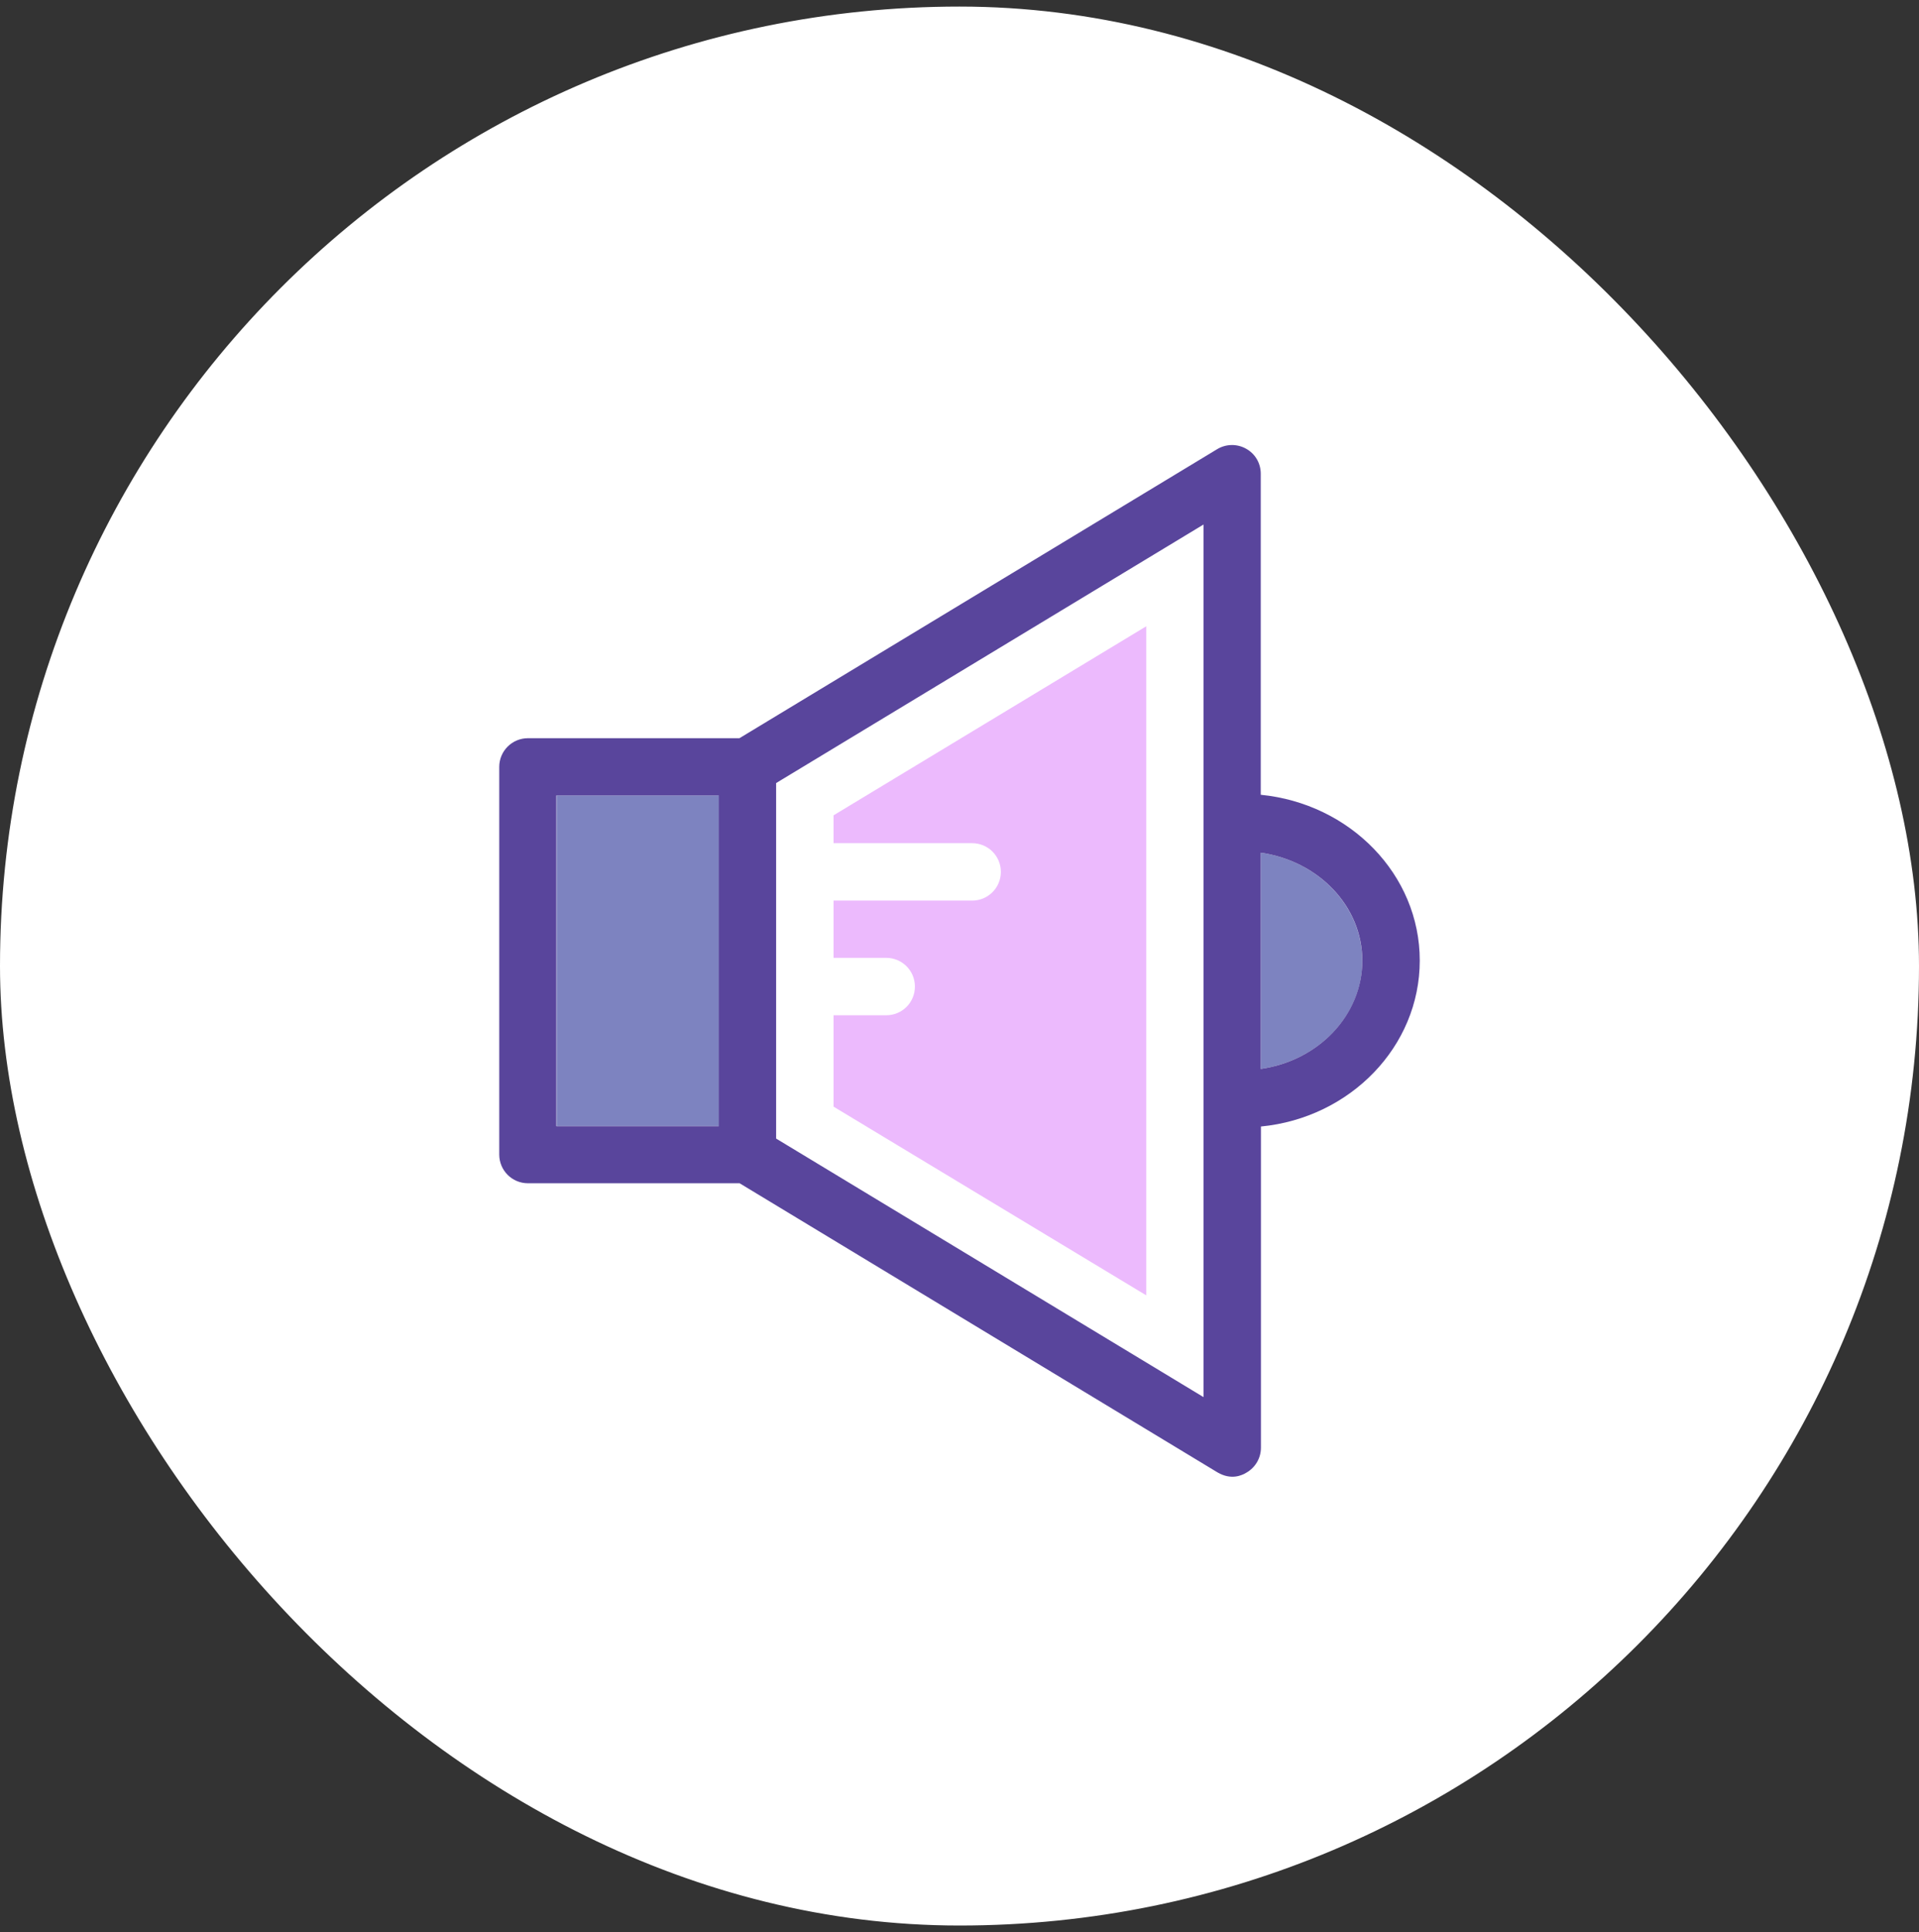
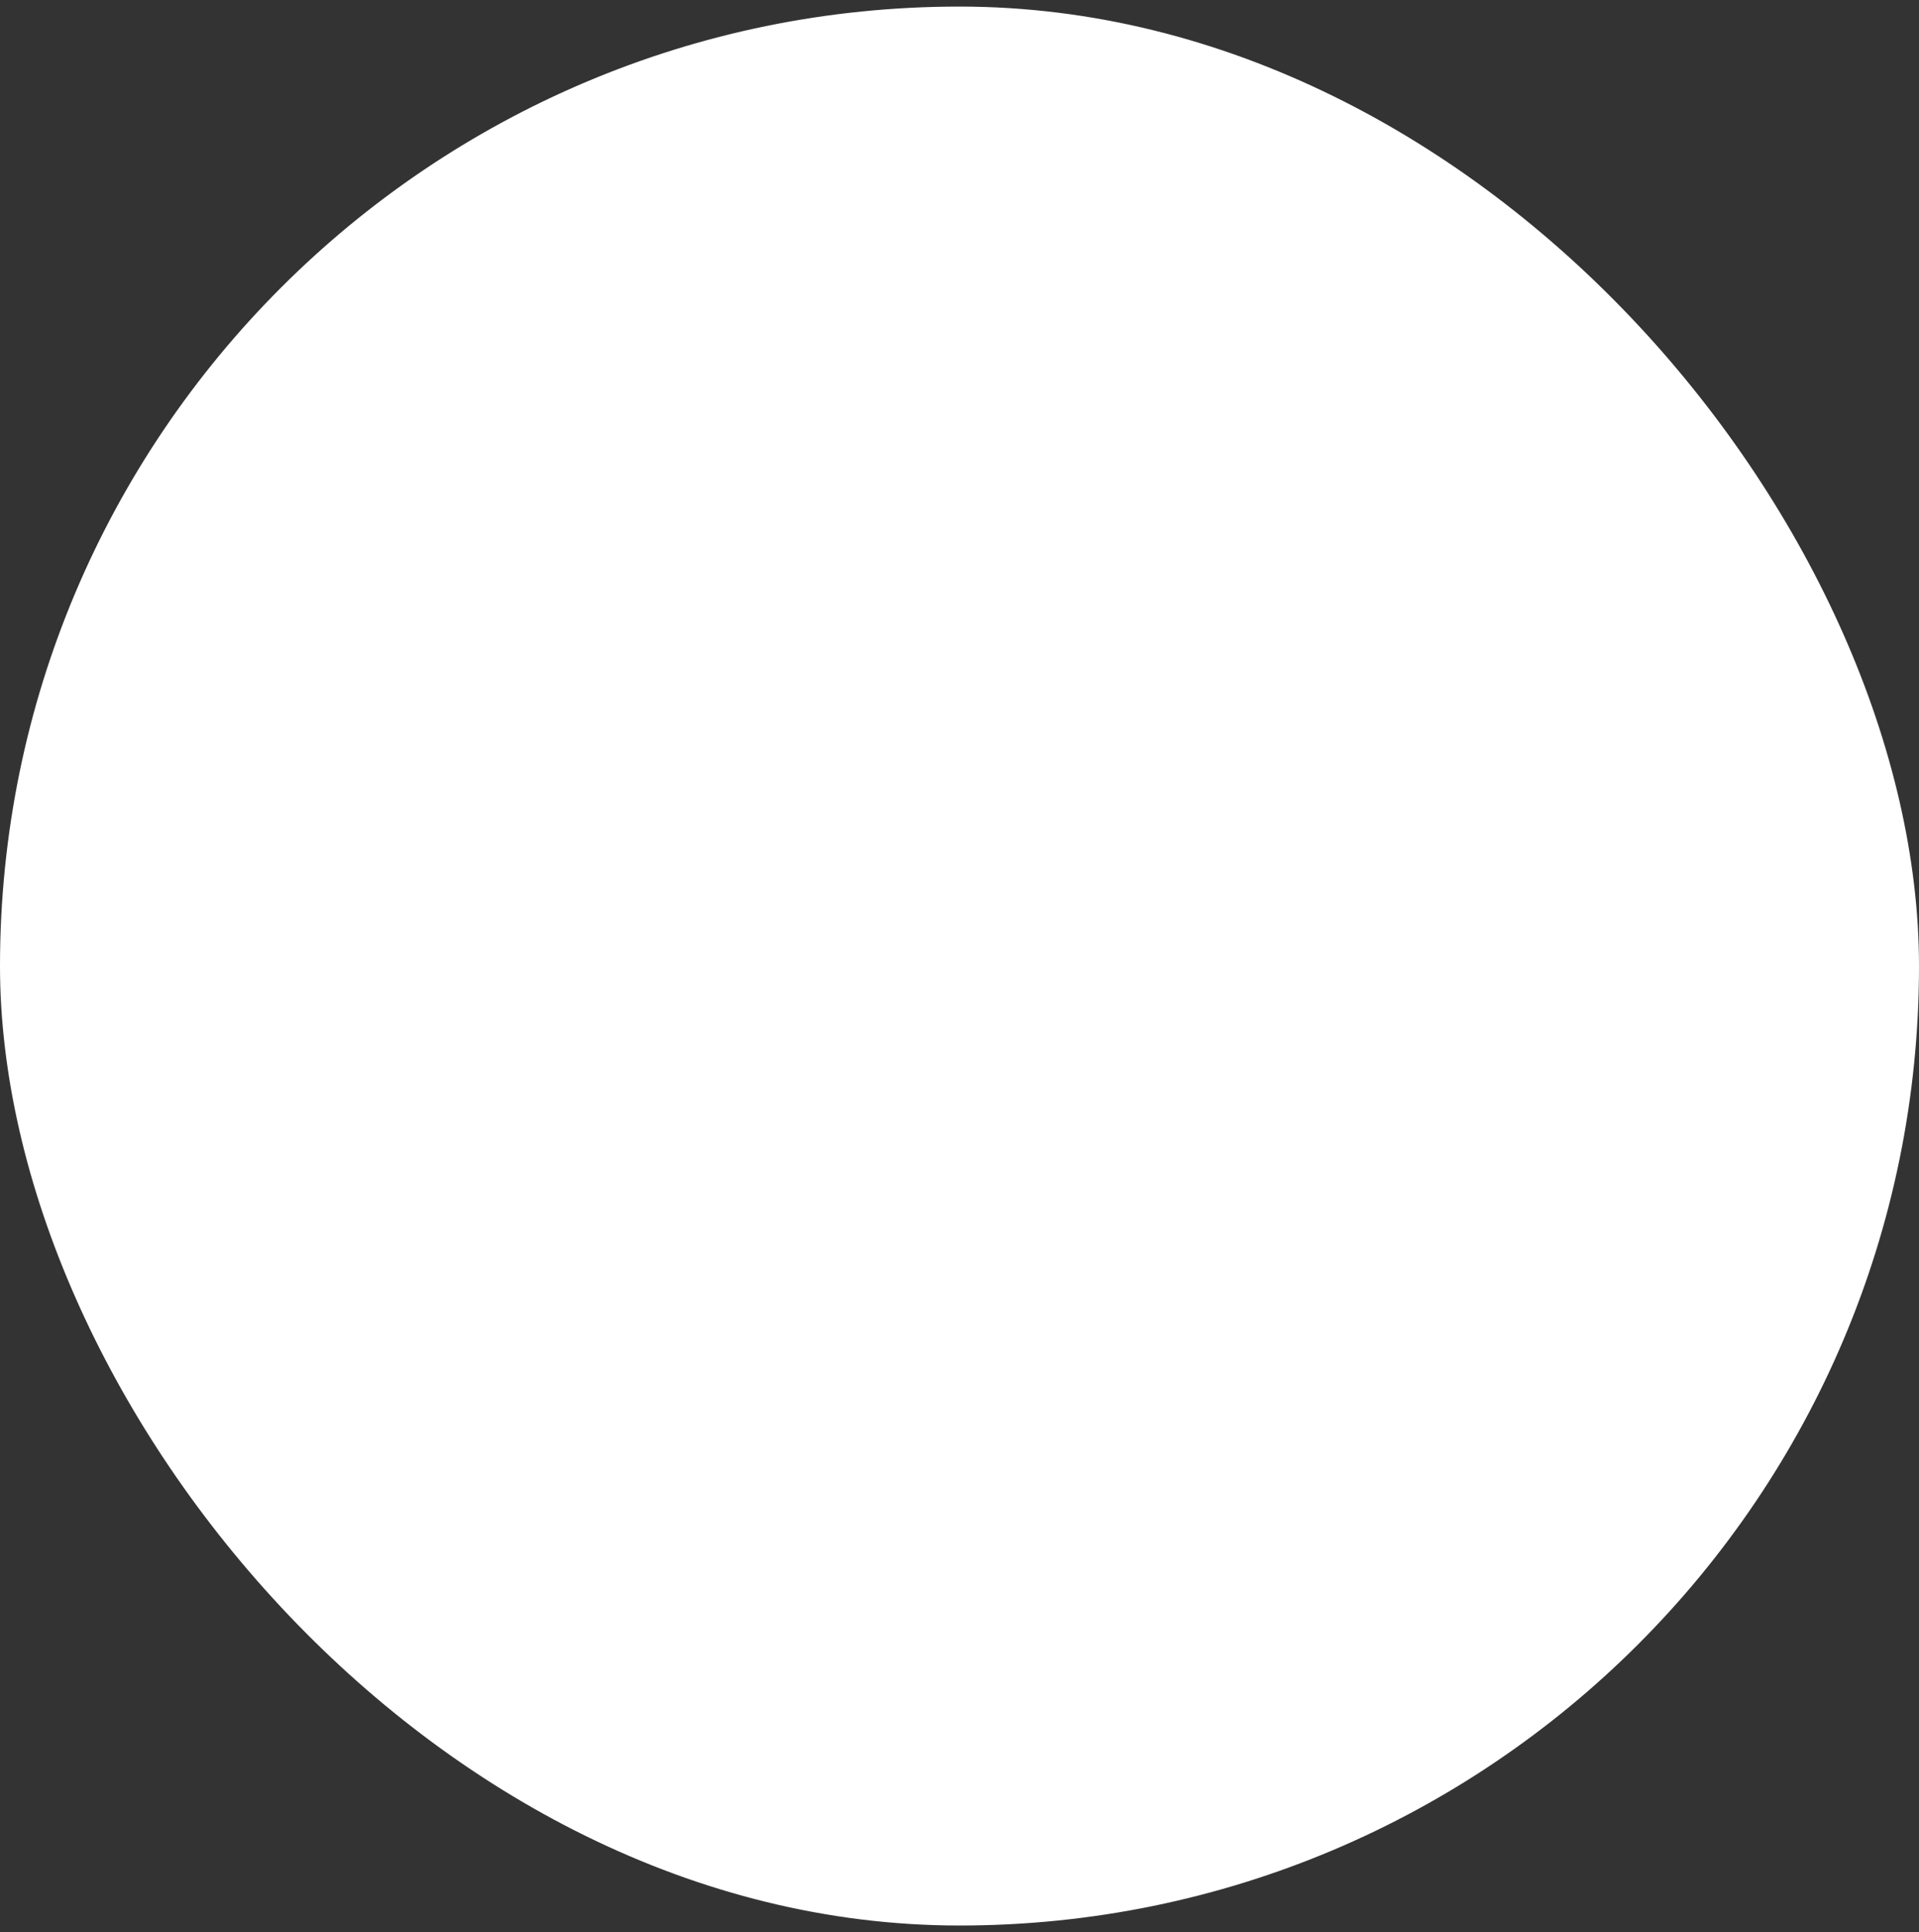
<svg xmlns="http://www.w3.org/2000/svg" width="146" height="147" viewBox="0 0 146 147" fill="none">
  <rect x="0" y="0" width="146" height="147" fill="#333333" stroke="none" />
  <rect x="0.5" y="1" width="145" height="145" rx="72.5" fill="white" />
  <rect x="0.5" y="1" width="145" height="145" rx="72.5" stroke="white" />
  <g clip-path="url(#clip0_305_1514)">
    <path d="M54.706 60.52H42.351V85.67H54.706V60.52Z" fill="#7D83C0" />
    <path d="M59.049 86.627L91.565 106.297V39.907L59.049 59.577V86.627Z" fill="white" />
-     <path d="M95.92 64.876V81.328C100.289 80.707 103.649 77.27 103.649 73.108C103.636 68.934 100.289 65.496 95.92 64.876Z" fill="#7D83C0" />
    <path d="M95.92 60.469V36.043C95.92 35.255 95.507 34.531 94.809 34.143C94.124 33.755 93.284 33.768 92.612 34.169L56.257 56.165H40.167C38.965 56.165 37.983 57.135 37.983 58.349V87.841C37.983 89.043 38.952 90.026 40.167 90.026H56.27L92.625 112.022C93.684 112.642 94.499 112.242 94.822 112.048C95.507 111.66 95.933 110.936 95.933 110.148V85.709C102.718 85.05 108.017 79.635 108.017 73.082C108.017 66.53 102.705 61.141 95.92 60.469ZM91.565 106.297L59.049 86.627V59.577L91.565 39.907V106.297ZM95.92 81.328V64.876C100.289 65.496 103.649 68.934 103.649 73.095C103.636 77.27 100.289 80.707 95.92 81.328ZM54.693 85.683H42.325V60.52H54.681V85.683H54.693Z" fill="#59459C" />
    <path d="M63.417 62.033V64.152H73.963C75.165 64.152 76.147 65.121 76.147 66.336C76.147 67.538 75.178 68.52 73.963 68.52H63.417V72.876H67.424C68.625 72.876 69.608 73.845 69.608 75.06C69.608 76.275 68.638 77.244 67.424 77.244H63.417V84.197L87.21 98.555V47.649L63.417 62.033Z" fill="#ECBAFD" />
  </g>
  <defs>
    <clipPath id="clip0_305_1514">
-       <rect width="78.495" height="78.495" fill="white" transform="translate(33.753 33.86)" />
-     </clipPath>
+       </clipPath>
  </defs>
</svg>